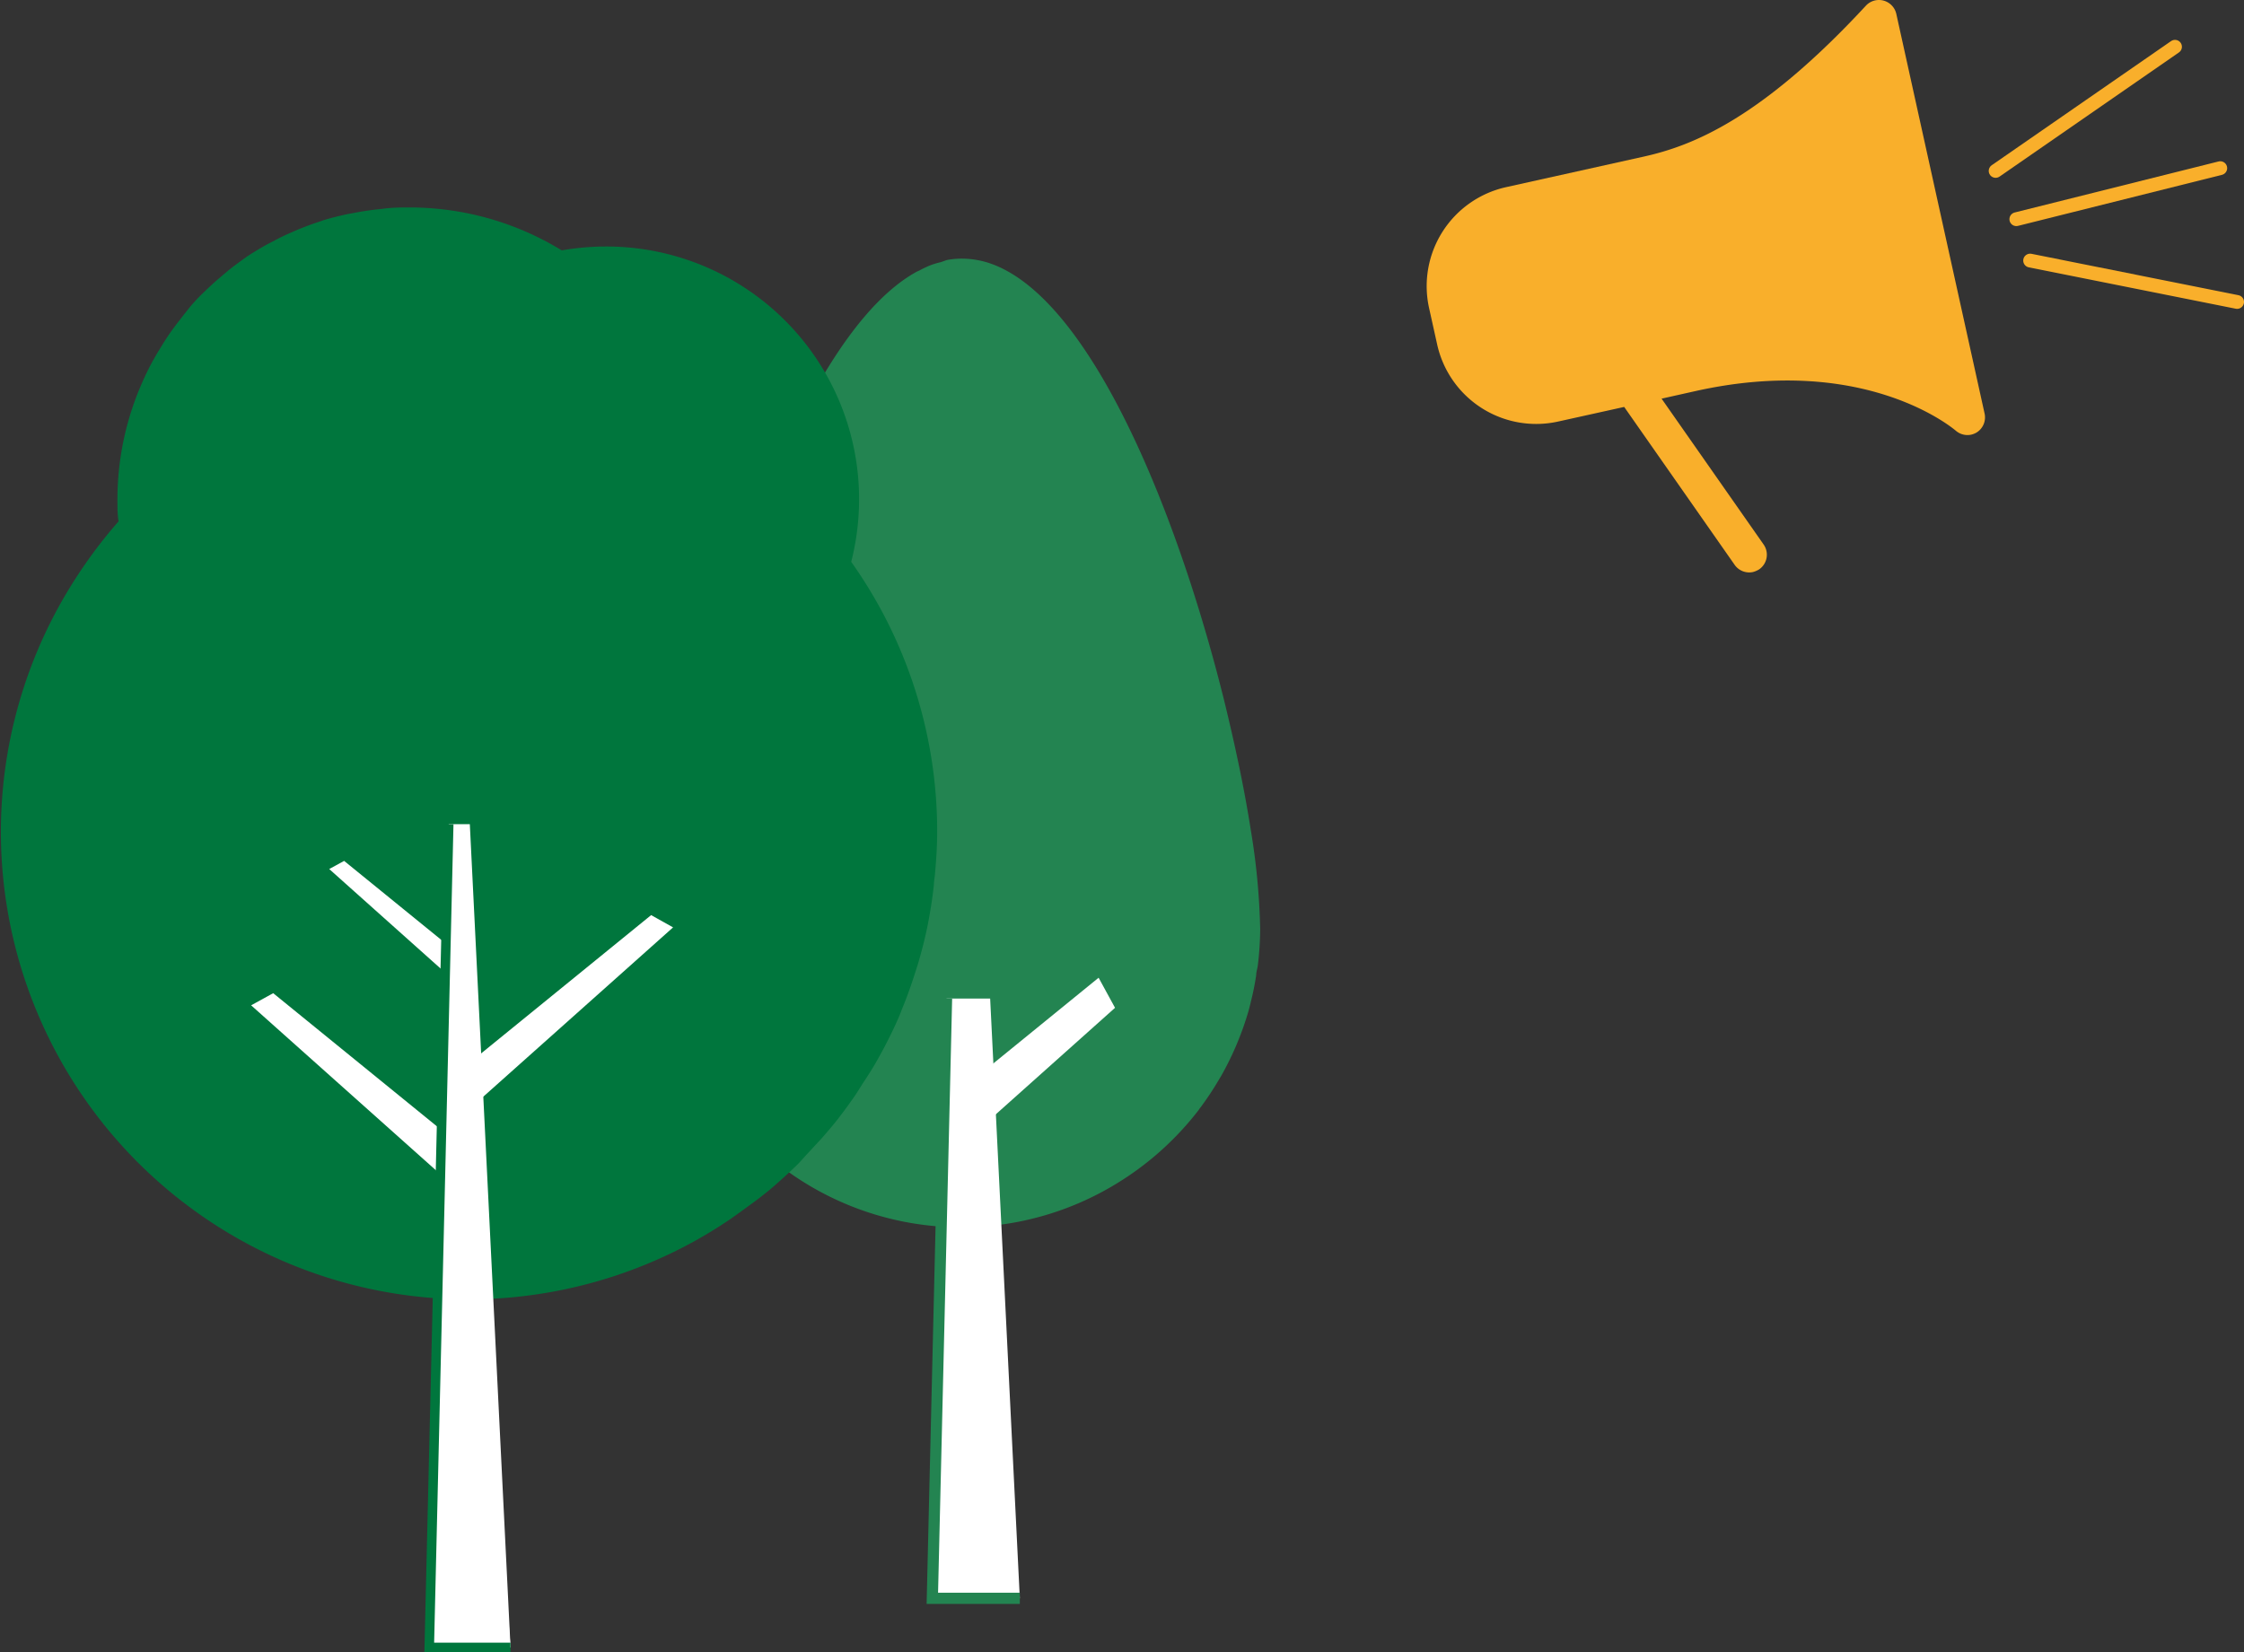
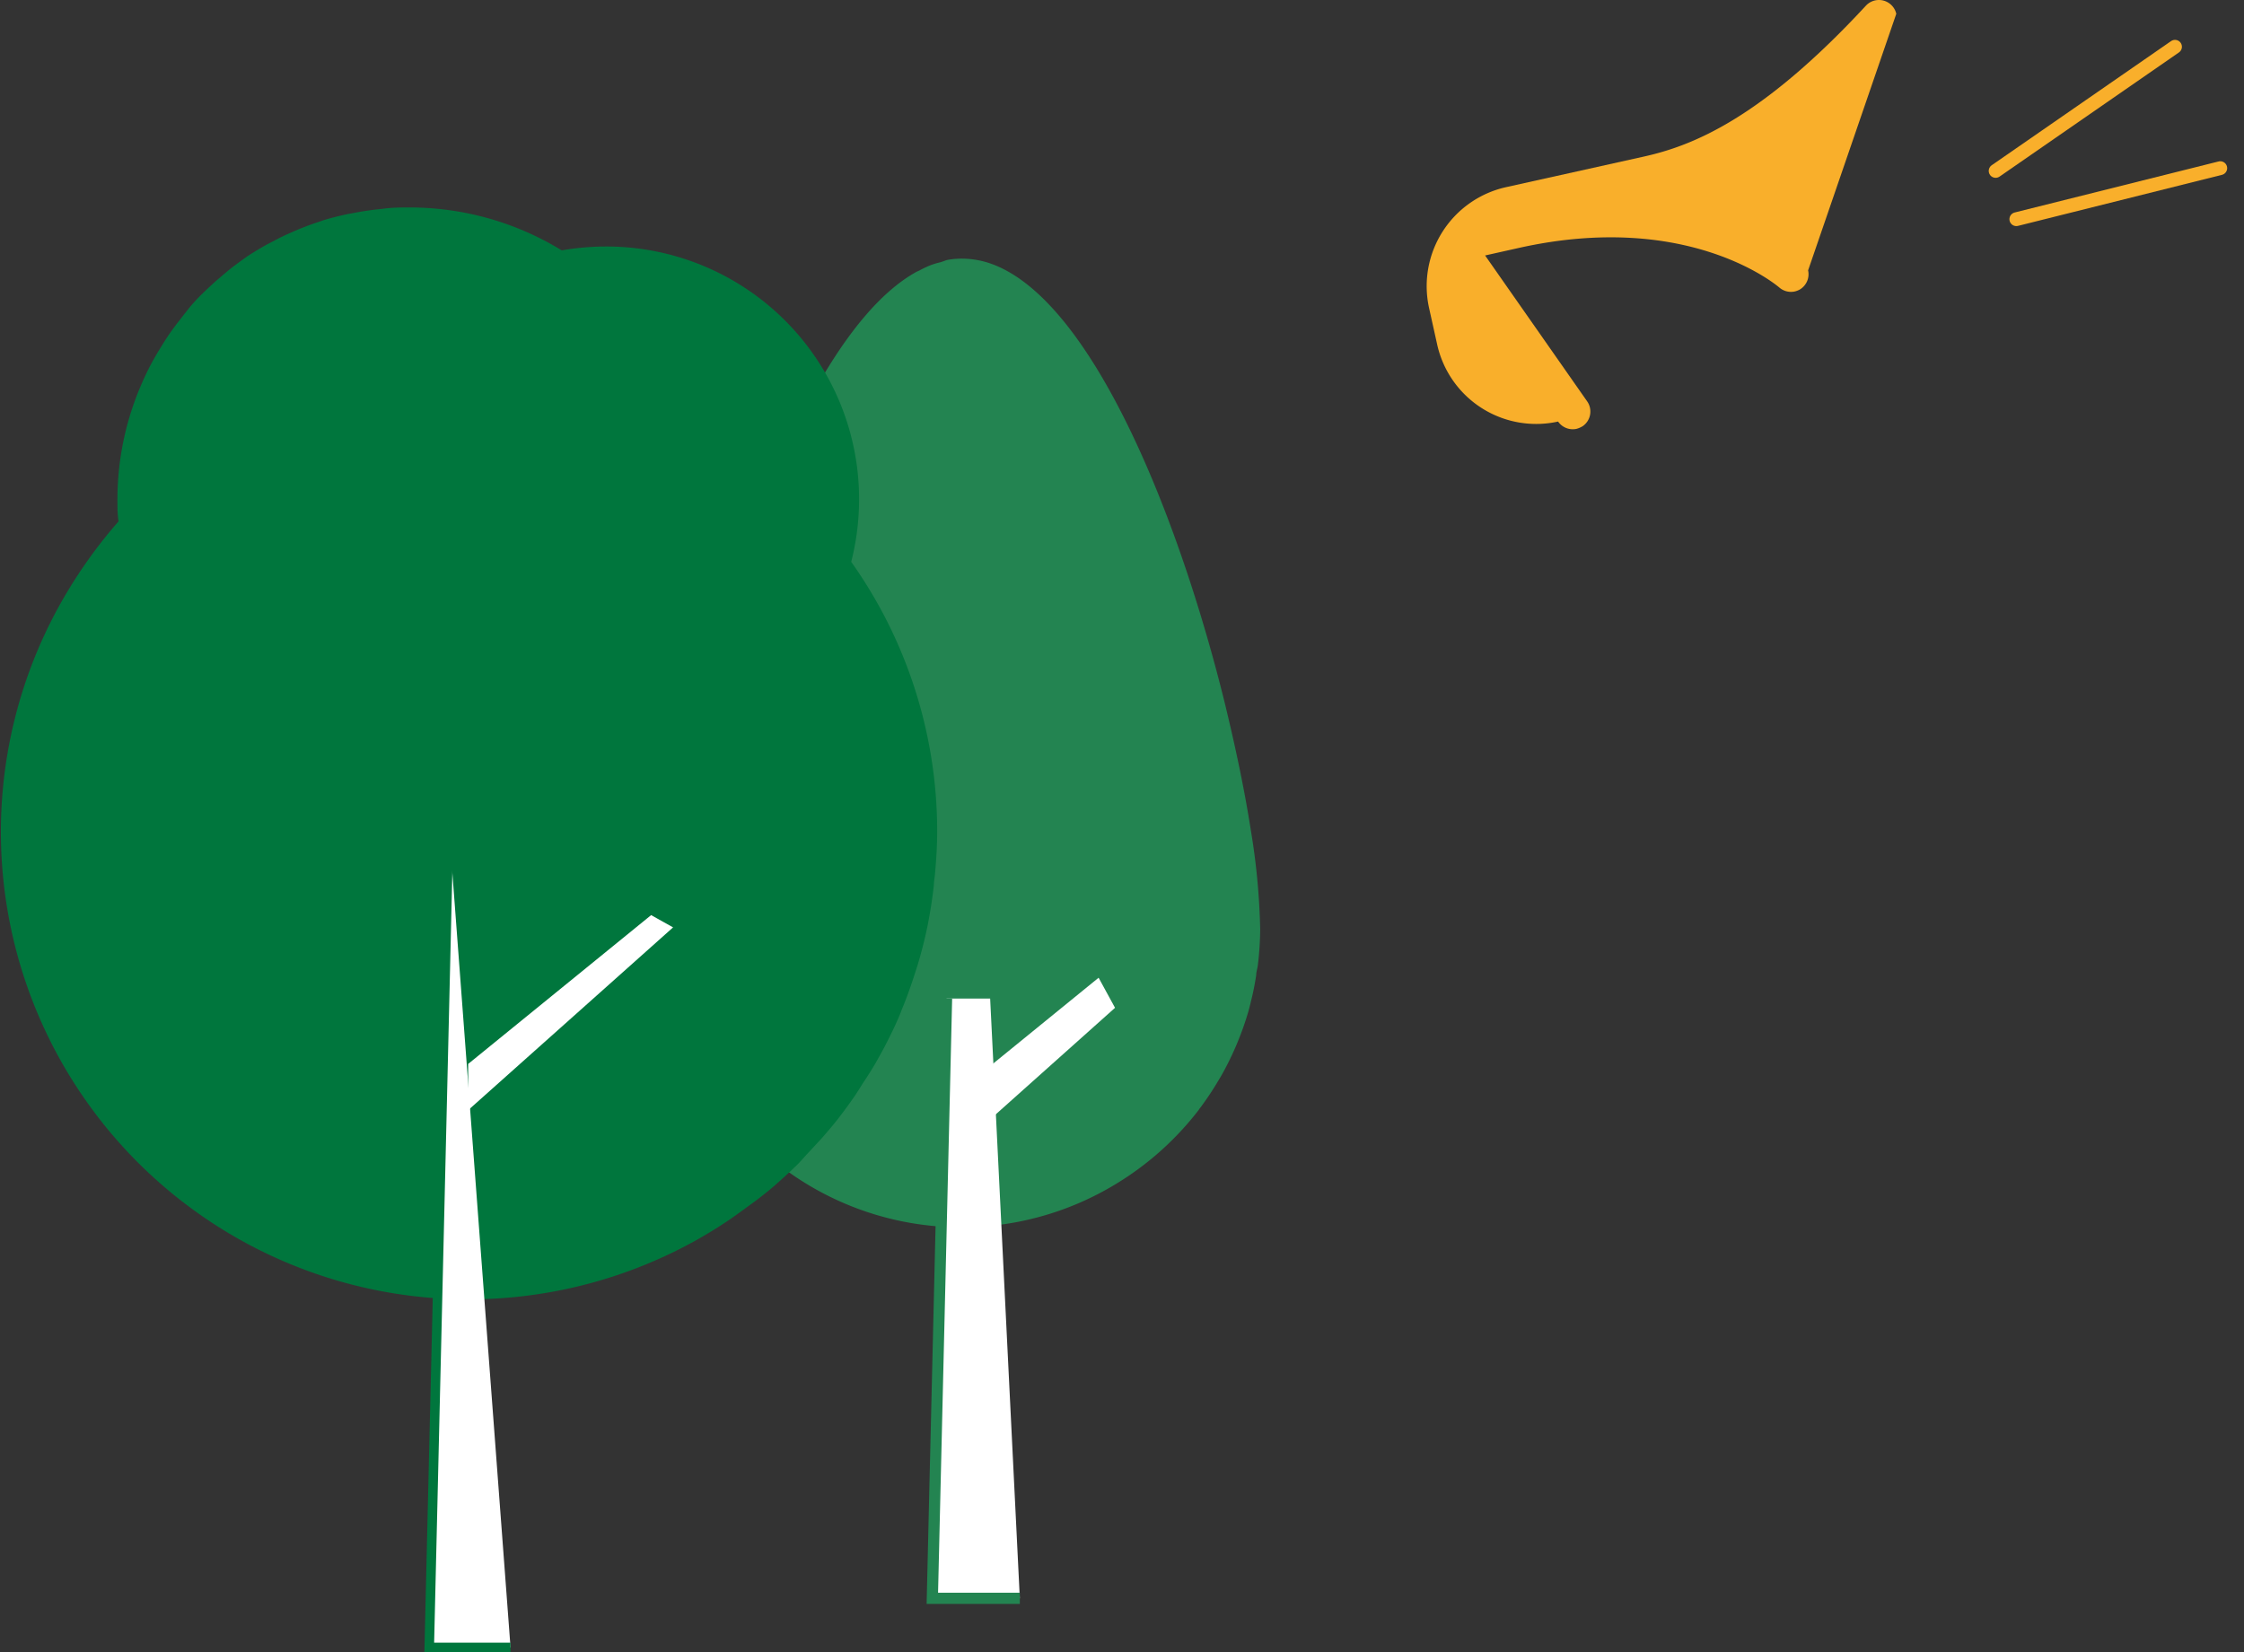
<svg xmlns="http://www.w3.org/2000/svg" width="162.63" height="119.78" viewBox="0 0 162.63 119.78">
  <rect x="0" y="0" width="162.63" height="119.78" fill="#333333" stroke="none" />
  <defs>
    <style>.cls-1{fill:#238451;}.cls-2,.cls-5{fill:#fff;}.cls-3,.cls-7{fill:none;}.cls-3{stroke:#238451;stroke-width:0.81px;}.cls-3,.cls-5,.cls-7{stroke-miterlimit:10;}.cls-4{fill:#00763d;}.cls-5{stroke:#00763d;stroke-width:0.69px;}.cls-6{fill:#f9af2b;}.cls-7{stroke:#f9af2b;stroke-linecap:round;}</style>
  </defs>
  <title>Risorsa 16</title>
  <g id="Livello_2" data-name="Livello 2">
    <g id="Livello_7" data-name="Livello 7">
      <path class="cls-1" d="M86.87,80.47a1.77,1.77,0,0,1,.16-.22,22.13,22.13,0,0,0,1.32-2l.14-.23a22.09,22.09,0,0,0,2-4.75c.06-.22.12-.45.17-.68.16-.62.28-1.24.38-1.88,0-.25.09-.49.12-.74a22.6,22.6,0,0,0,.17-2.62,49.55,49.55,0,0,0-.68-7.17c-.44-2.83-1.1-6-1.93-9.39-.33-1.33-.69-2.69-1.08-4.06-3.49-12.29-9.17-25.12-15.7-27.57a6.35,6.35,0,0,0-2.21-.41,5.8,5.8,0,0,0-1.11.1L68.2,19a6,6,0,0,0-.69.2,7.26,7.26,0,0,0-.9.42l-.18.08C56.06,25.41,48.11,56.55,48.11,67.36a21.56,21.56,0,0,0,32.8,18.45h0A21.83,21.83,0,0,0,86.87,80.47Z" />
      <polygon class="cls-2" points="68.6 72.39 67.57 115.87 73.91 115.87 71.76 72.39 68.6 72.39" />
      <polyline class="cls-3" points="68.6 72.39 67.57 115.87 73.91 115.87" />
      <polygon class="cls-2" points="69.72 78.94 79.62 70.88 80.81 73.06 69.72 82.97 69.72 78.94" />
      <path class="cls-4" d="M58.58,83.57l1-1.08c.29-.34.58-.67.85-1,.52-.64,1-1.3,1.49-2,.2-.29.38-.59.57-.89.34-.52.66-1,1-1.59l.52-.94c.42-.8.82-1.6,1.17-2.43.09-.21.16-.42.25-.63.29-.71.55-1.44.79-2.17l.27-.84c.28-.93.52-1.86.72-2.82l.06-.31c.17-.89.31-1.79.41-2.7,0-.27.06-.53.08-.8.09-1,.16-2,.16-3.09a33.76,33.76,0,0,0-6.23-19.55A18.32,18.32,0,0,0,43.83,17.87a19,19,0,0,0-3.12.28,21.09,21.09,0,0,0-11-3.11c-.66,0-1.3,0-2,.1l-.57.06c-.47.06-.94.13-1.4.22l-.55.1c-.61.13-1.21.28-1.8.46l-.21.08c-.52.16-1,.35-1.54.56l-.57.25c-.39.17-.77.35-1.14.55l-.56.29c-.51.28-1,.58-1.49.9l-.43.31c-.34.25-.68.5-1,.77l-.58.49c-.27.23-.53.47-.79.71l-.56.54c-.36.37-.71.75-1,1.14-.19.23-.36.46-.55.7s-.4.52-.59.79-.34.5-.5.75l-.48.78c-.15.26-.3.52-.44.78q-.37.7-.69,1.44h0a21,21,0,0,0-1.76,8.44c0,.52,0,1,.08,1.55a34.88,34.88,0,0,0-3.27,4.38h0A33.89,33.89,0,0,0,50.56,89.85c.65-.37,1.28-.75,1.9-1.16.44-.28.86-.59,1.28-.89l1-.73c.41-.31.81-.62,1.2-.95q.87-.75,1.71-1.56C58,84.24,58.26,83.9,58.58,83.57Z" />
-       <polygon class="cls-2" points="37 119.43 31.11 119.43 32.52 59.75 34.05 59.75 37 119.43" />
-       <polygon class="cls-2" points="33.05 82.78 19.8 72 18.2 72.88 33.05 86.14 33.05 82.78" />
-       <polygon class="cls-2" points="33.93 69.72 24.94 62.41 23.86 63 33.93 72 33.93 69.72" />
      <polygon class="cls-2" points="33.93 77.13 47.19 66.34 48.78 67.23 33.93 80.48 33.93 77.13" />
      <polyline class="cls-5" points="37 119.43 31.11 119.43 32.52 59.75" />
-       <path class="cls-6" d="M137.43,1a1.29,1.29,0,0,0-2.21-.58c-7.6,8.21-12.58,10.15-16.08,10.93l-10,2.22a7.35,7.35,0,0,0-5.57,8.76l.59,2.66a7.35,7.35,0,0,0,8.76,5.57l4.79-1.06,8,11.44a1.29,1.29,0,0,0,1.33.53,1.69,1.69,0,0,0,.46-.2,1.29,1.29,0,0,0,.32-1.79l-7.4-10.58,2.46-.55c12.17-2.71,18.57,2.63,18.86,2.87a1.29,1.29,0,0,0,1.12.29,1.37,1.37,0,0,0,.38-.15,1.29,1.29,0,0,0,.59-1.38Z" />
+       <path class="cls-6" d="M137.43,1a1.29,1.29,0,0,0-2.21-.58c-7.6,8.21-12.58,10.15-16.08,10.93l-10,2.22a7.35,7.35,0,0,0-5.57,8.76l.59,2.66a7.35,7.35,0,0,0,8.76,5.57a1.29,1.29,0,0,0,1.33.53,1.69,1.69,0,0,0,.46-.2,1.29,1.29,0,0,0,.32-1.79l-7.4-10.58,2.46-.55c12.17-2.71,18.57,2.63,18.86,2.87a1.29,1.29,0,0,0,1.12.29,1.37,1.37,0,0,0,.38-.15,1.29,1.29,0,0,0,.59-1.38Z" />
      <line class="cls-7" x1="144.63" y1="12.39" x2="157.63" y2="3.39" />
-       <line class="cls-7" x1="162.13" y1="21.89" x2="147.13" y2="18.89" />
      <line class="cls-7" x1="146.13" y1="15.89" x2="160.91" y2="12.19" />
    </g>
  </g>
</svg>